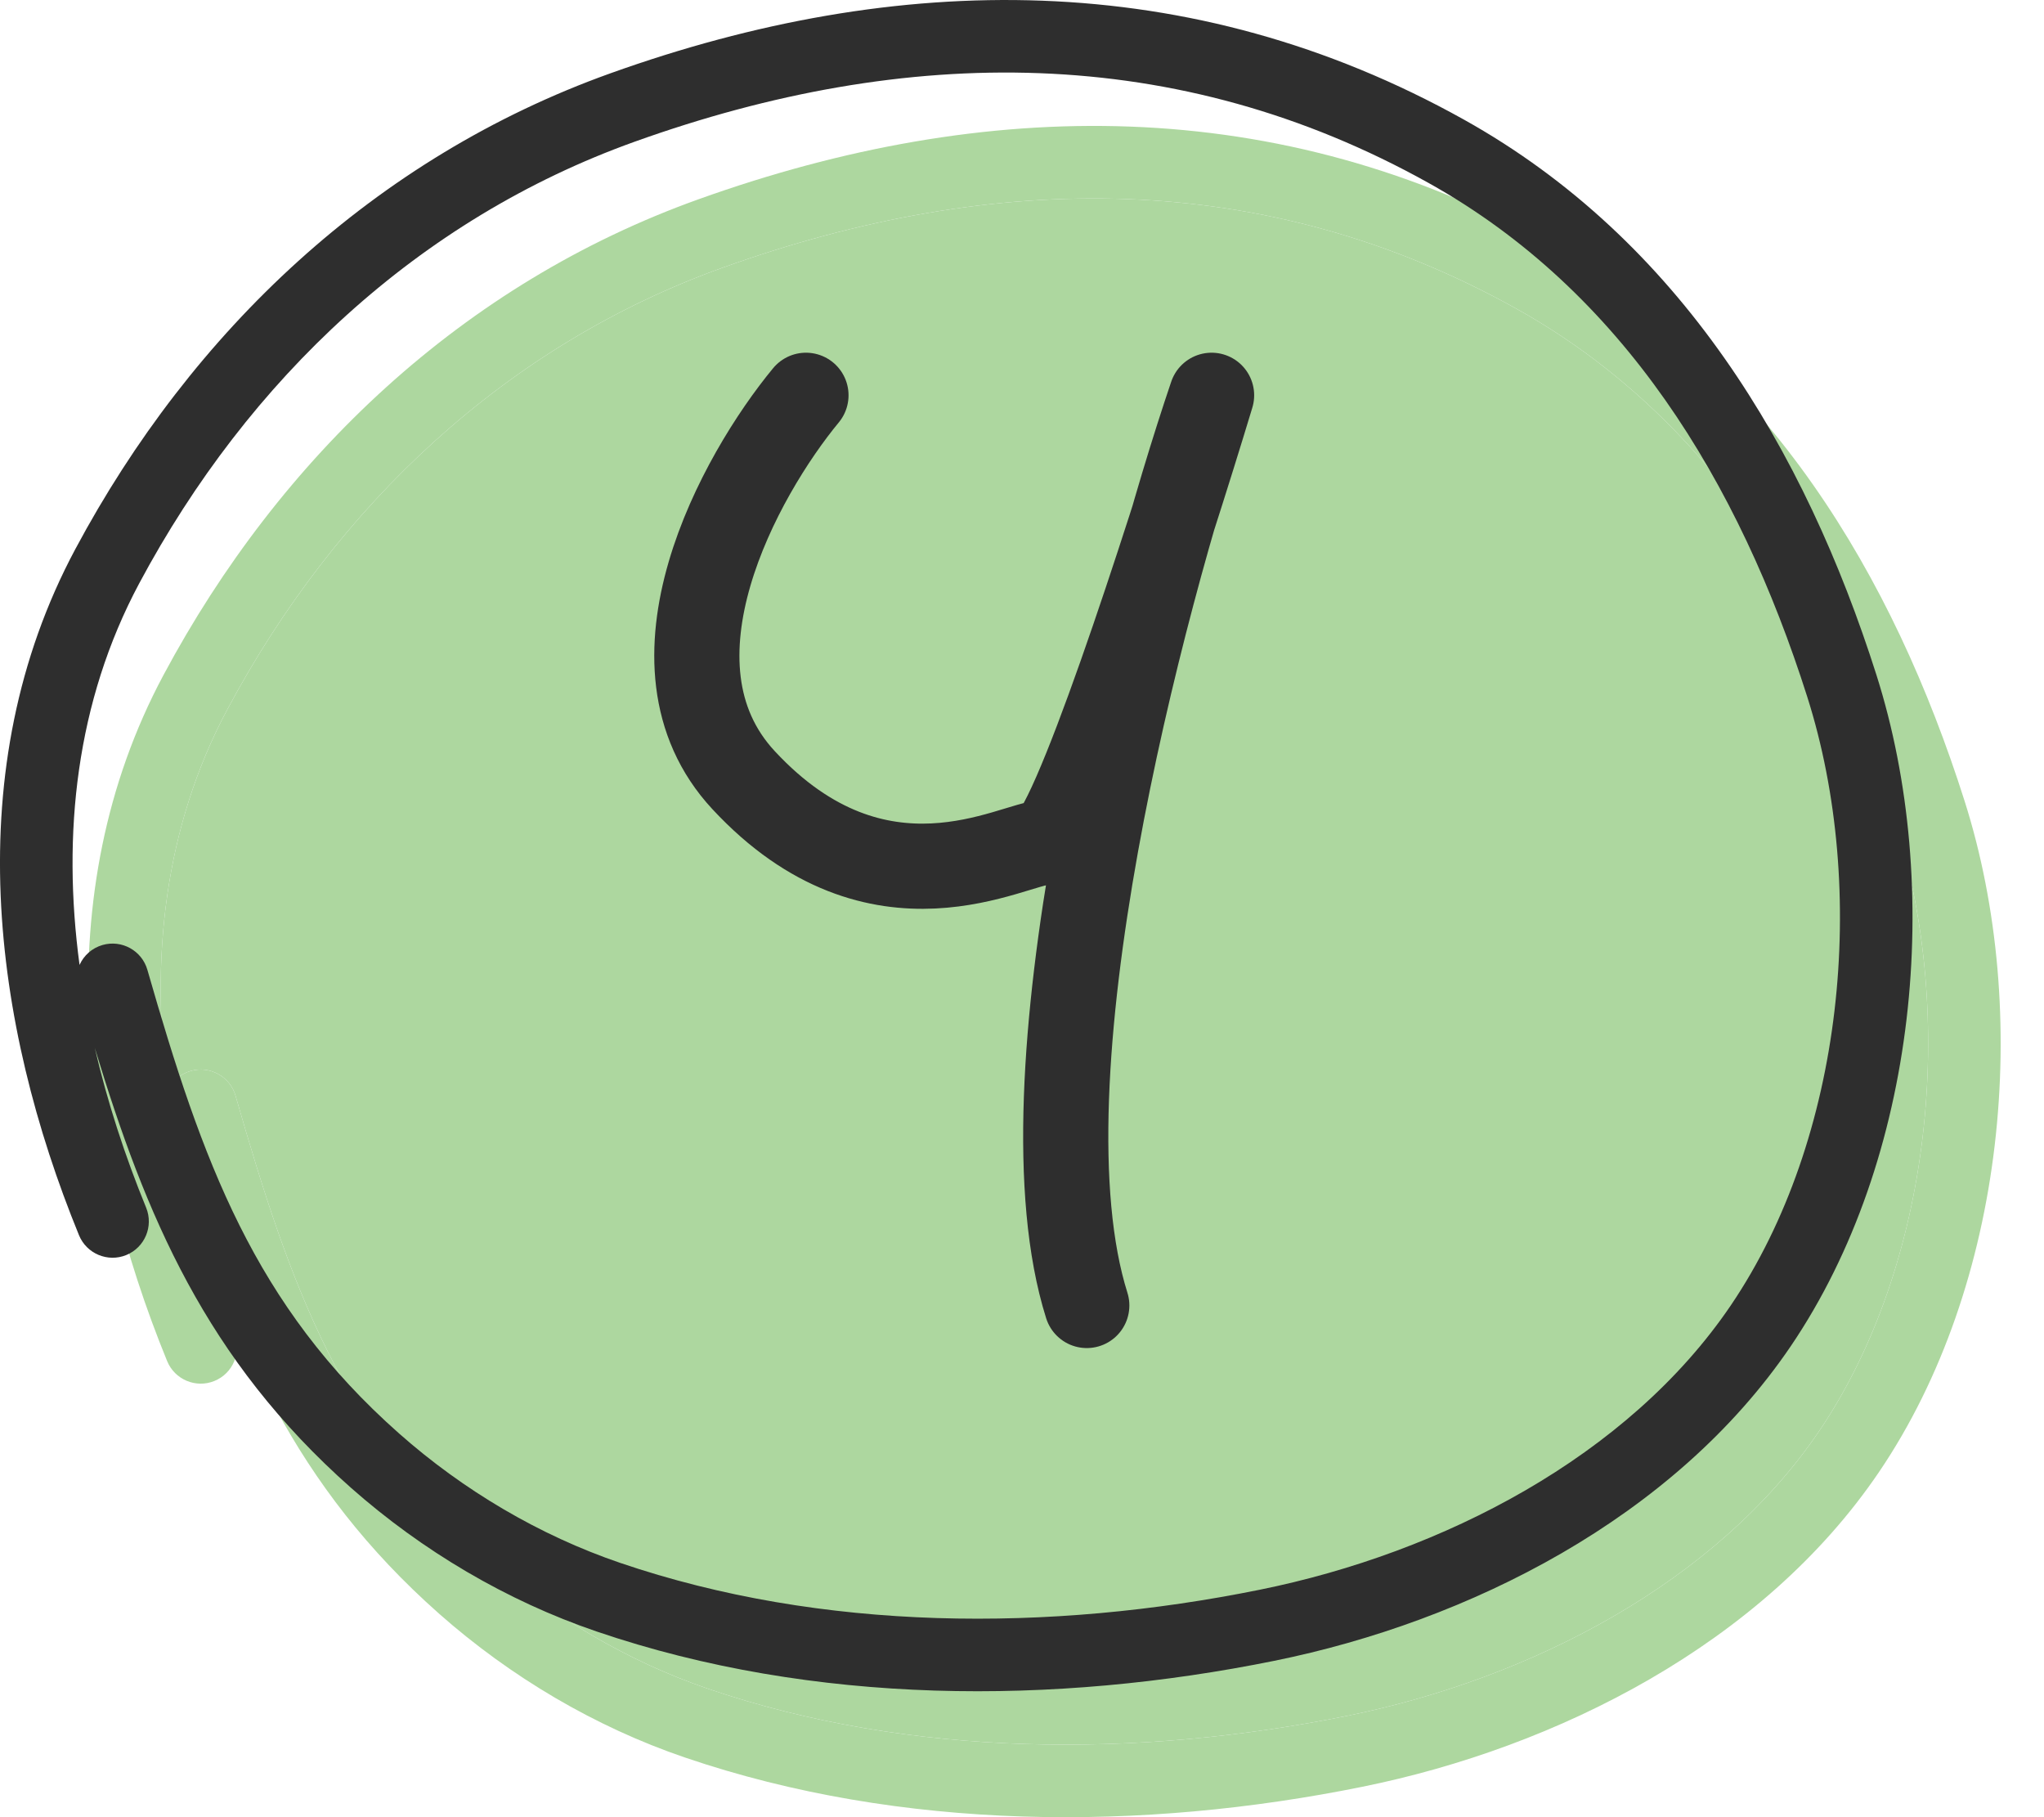
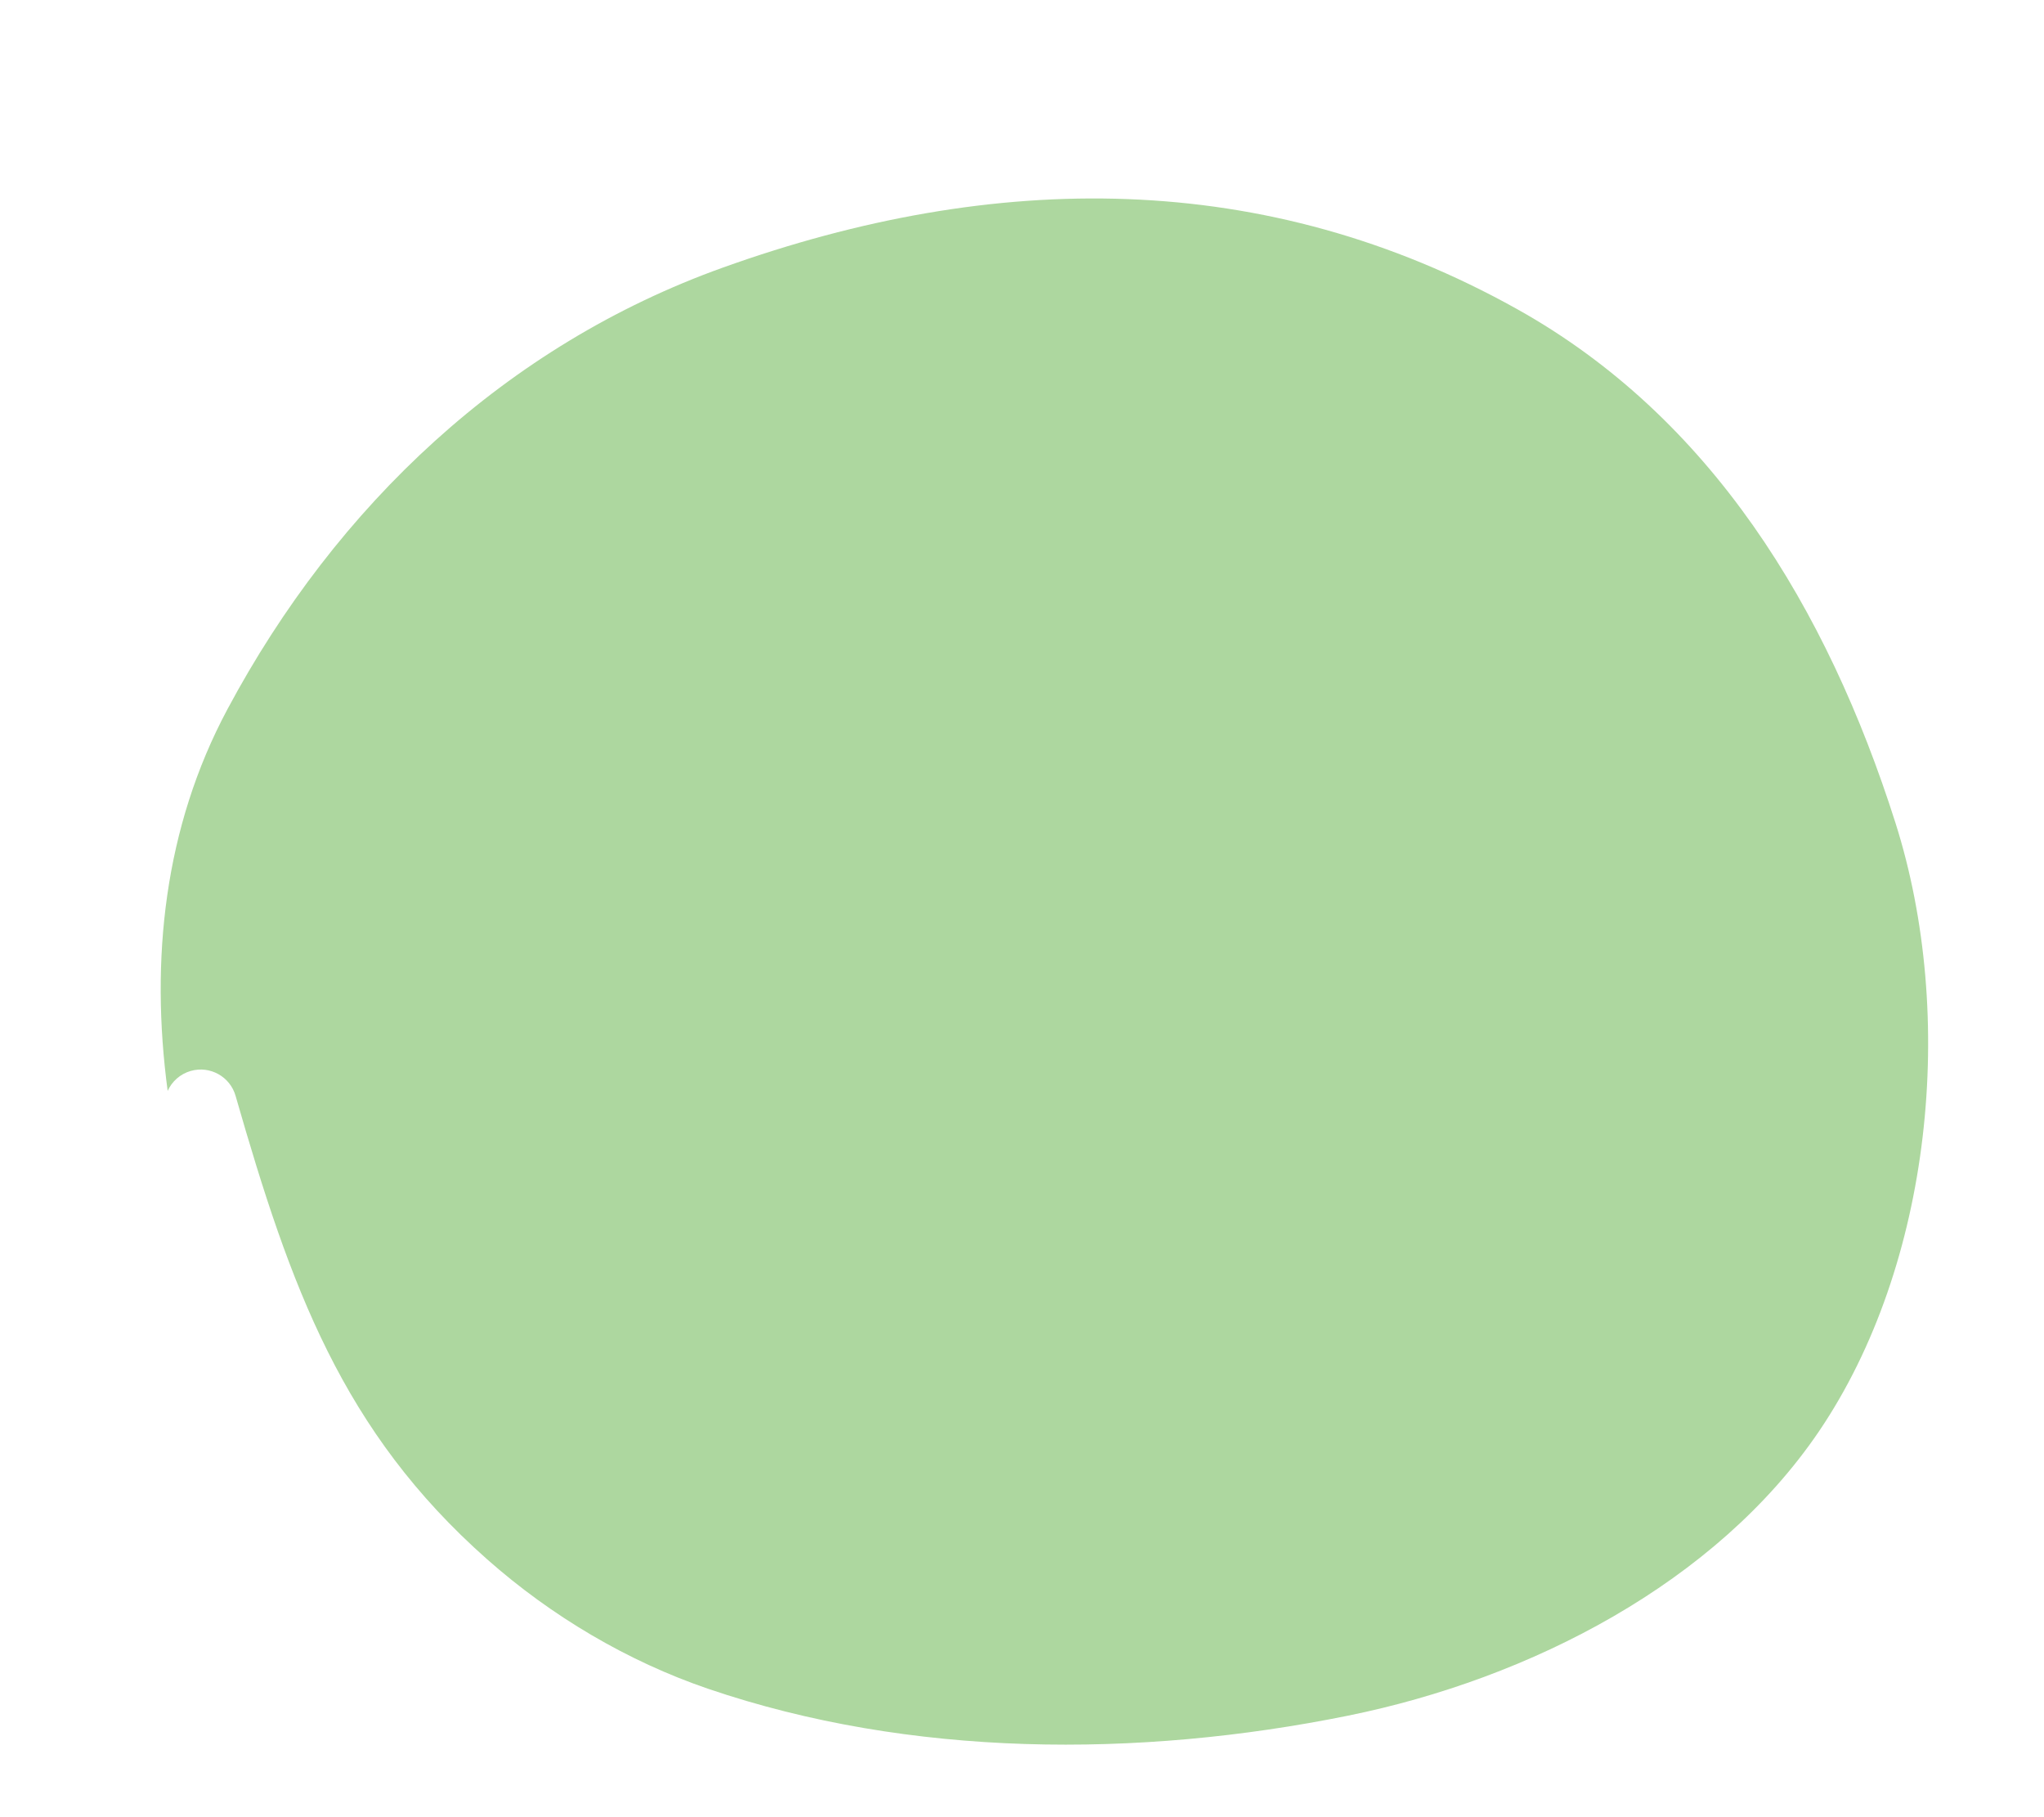
<svg xmlns="http://www.w3.org/2000/svg" width="36" height="32" viewBox="0 0 36 32" fill="none">
-   <path fill-rule="evenodd" clip-rule="evenodd" d="M12.3 3.51C17.362 1.695 22.521 1.639 27.336 4.324C31.148 6.45 33.343 10.147 34.6 14.101C35.785 17.825 35.335 22.619 33.092 25.925C31.038 28.952 27.416 30.771 23.997 31.464C20.13 32.248 15.881 32.25 12.063 30.949C10.473 30.407 8.988 29.525 7.736 28.419C5.179 26.158 4.12 23.629 3.222 20.669C3.444 21.629 3.754 22.574 4.126 23.485C4.26 23.812 4.104 24.185 3.777 24.318C3.451 24.452 3.078 24.295 2.944 23.969C1.423 20.25 0.808 15.759 2.88 11.886C4.932 8.05 8.152 4.997 12.3 3.51ZM2.953 19.21C3.028 19.045 3.172 18.913 3.359 18.859C3.698 18.762 4.052 18.958 4.149 19.297C5.117 22.667 6.028 25.204 8.582 27.461C9.713 28.461 11.053 29.255 12.475 29.74C16.027 30.95 20.038 30.963 23.744 30.212C26.957 29.56 30.228 27.87 32.035 25.208C34.03 22.267 34.464 17.888 33.383 14.488C32.18 10.705 30.136 7.348 26.714 5.44C22.291 2.973 17.529 2.993 12.732 4.712C8.92 6.079 5.929 8.893 4.006 12.489C2.892 14.572 2.644 16.902 2.953 19.21Z" fill="#ADD79F" />
  <path d="M3.359 18.859C3.172 18.913 3.028 19.045 2.953 19.21C2.644 16.902 2.892 14.572 4.006 12.489C5.929 8.893 8.92 6.079 12.732 4.712C17.529 2.993 22.291 2.973 26.714 5.44C30.136 7.348 32.18 10.705 33.383 14.488C34.464 17.888 34.03 22.267 32.035 25.208C30.228 27.87 26.957 29.56 23.744 30.212C20.038 30.963 16.027 30.95 12.475 29.74C11.053 29.255 9.713 28.461 8.582 27.461C6.028 25.204 5.117 22.667 4.149 19.297C4.052 18.958 3.698 18.762 3.359 18.859Z" fill="#ADD79F" />
-   <path fill-rule="evenodd" clip-rule="evenodd" d="M10.748 1.292C15.809 -0.522 20.969 -0.578 25.783 2.106C29.595 4.232 31.791 7.93 33.048 11.883C34.232 15.607 33.782 20.402 31.539 23.707C29.485 26.734 25.864 28.553 22.445 29.246C18.577 30.03 14.328 30.032 10.511 28.731C8.92 28.189 7.435 27.307 6.183 26.201C3.626 23.94 2.567 21.411 1.669 18.452C1.892 19.411 2.201 20.356 2.574 21.267C2.707 21.594 2.551 21.967 2.224 22.101C1.898 22.234 1.525 22.078 1.391 21.751C-0.13 18.033 -0.745 13.541 1.327 9.669C3.379 5.832 6.599 2.779 10.748 1.292ZM1.401 16.992C1.475 16.827 1.619 16.695 1.806 16.641C2.145 16.544 2.499 16.74 2.596 17.079C3.564 20.449 4.476 22.986 7.03 25.244C8.161 26.244 9.5 27.037 10.923 27.522C14.475 28.732 18.486 28.745 22.191 27.994C25.404 27.343 28.675 25.652 30.482 22.99C32.477 20.049 32.911 15.671 31.83 12.27C30.628 8.488 28.584 5.13 25.161 3.222C20.738 0.756 15.976 0.775 11.179 2.495C7.367 3.861 4.377 6.675 2.453 10.271C1.339 12.355 1.091 14.685 1.401 16.992Z" fill="#2E2E2E" />
-   <path d="M20.664 9.125C20.92 8.328 21.154 7.573 21.339 6.961C21.133 7.569 20.902 8.304 20.664 9.125Z" fill="#2E2E2E" />
-   <path d="M14.195 6.961C13.035 8.365 11.191 11.687 13.096 13.738C15.478 16.303 17.859 14.837 18.408 14.837C18.848 14.837 20.546 9.586 21.339 6.961C20.087 10.655 17.895 19.032 19.141 22.989" stroke="#2E2E2E" stroke-width="1.5" stroke-linecap="round" stroke-linejoin="round" />
</svg>